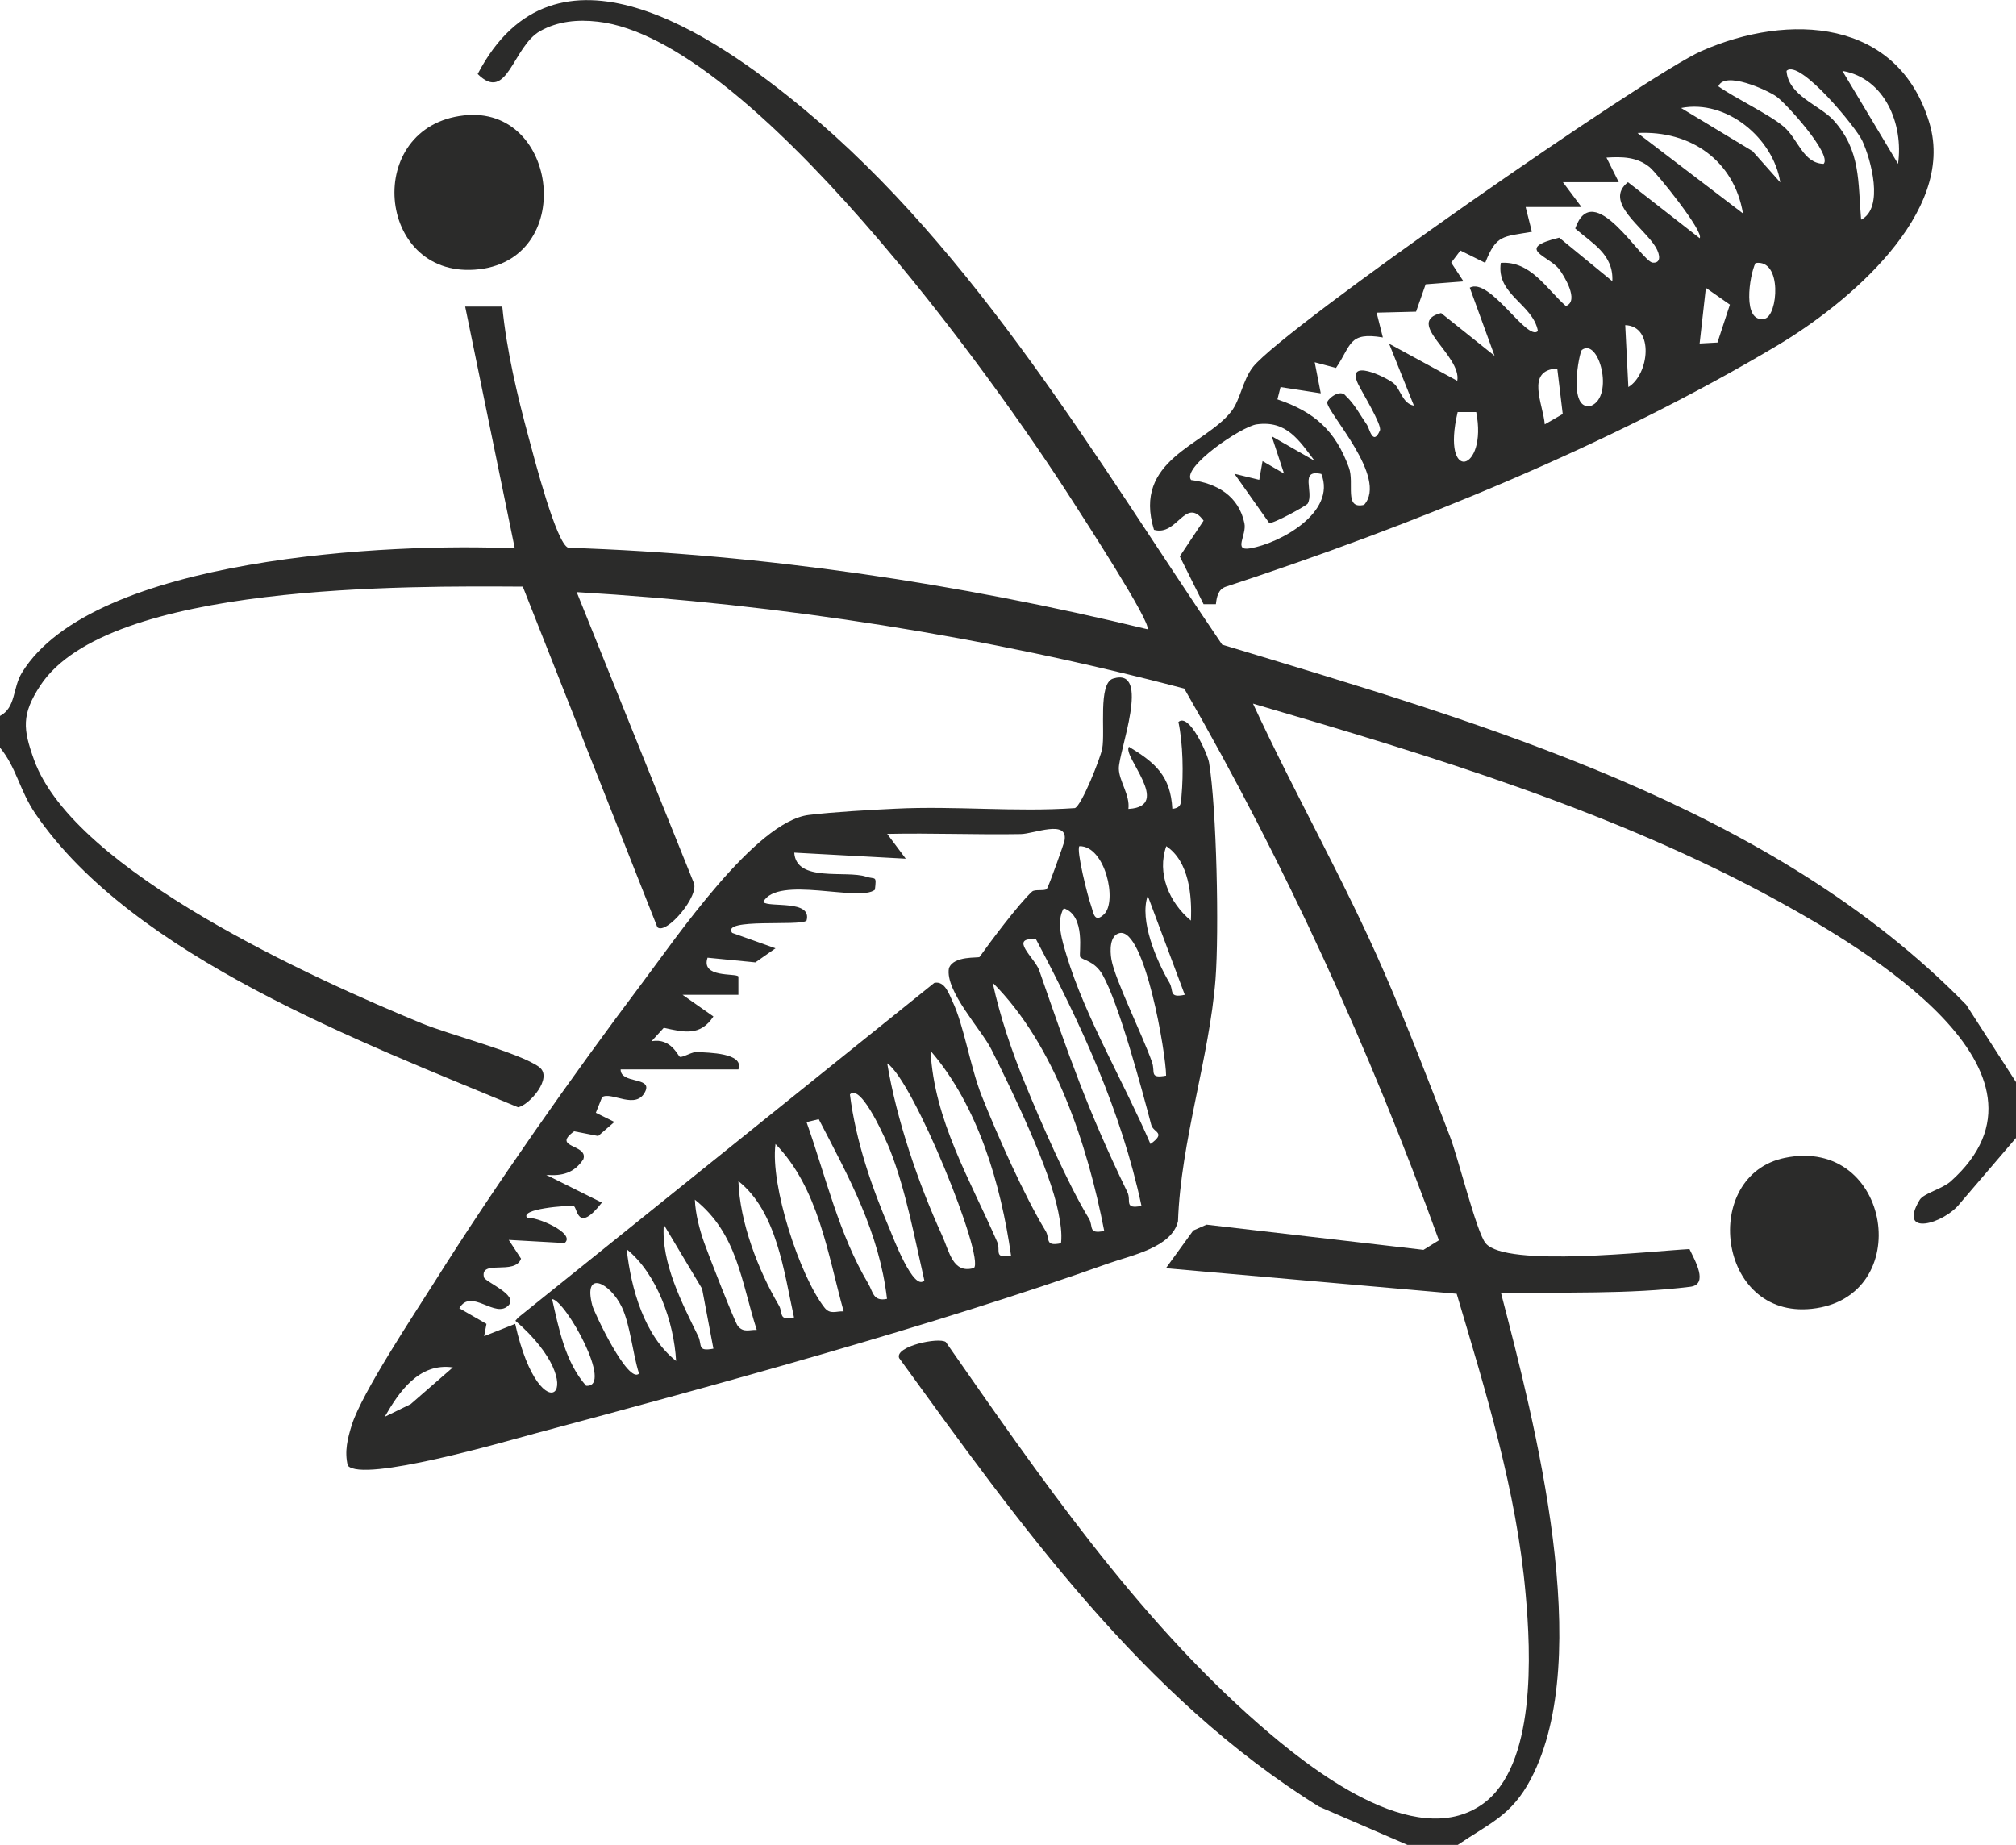
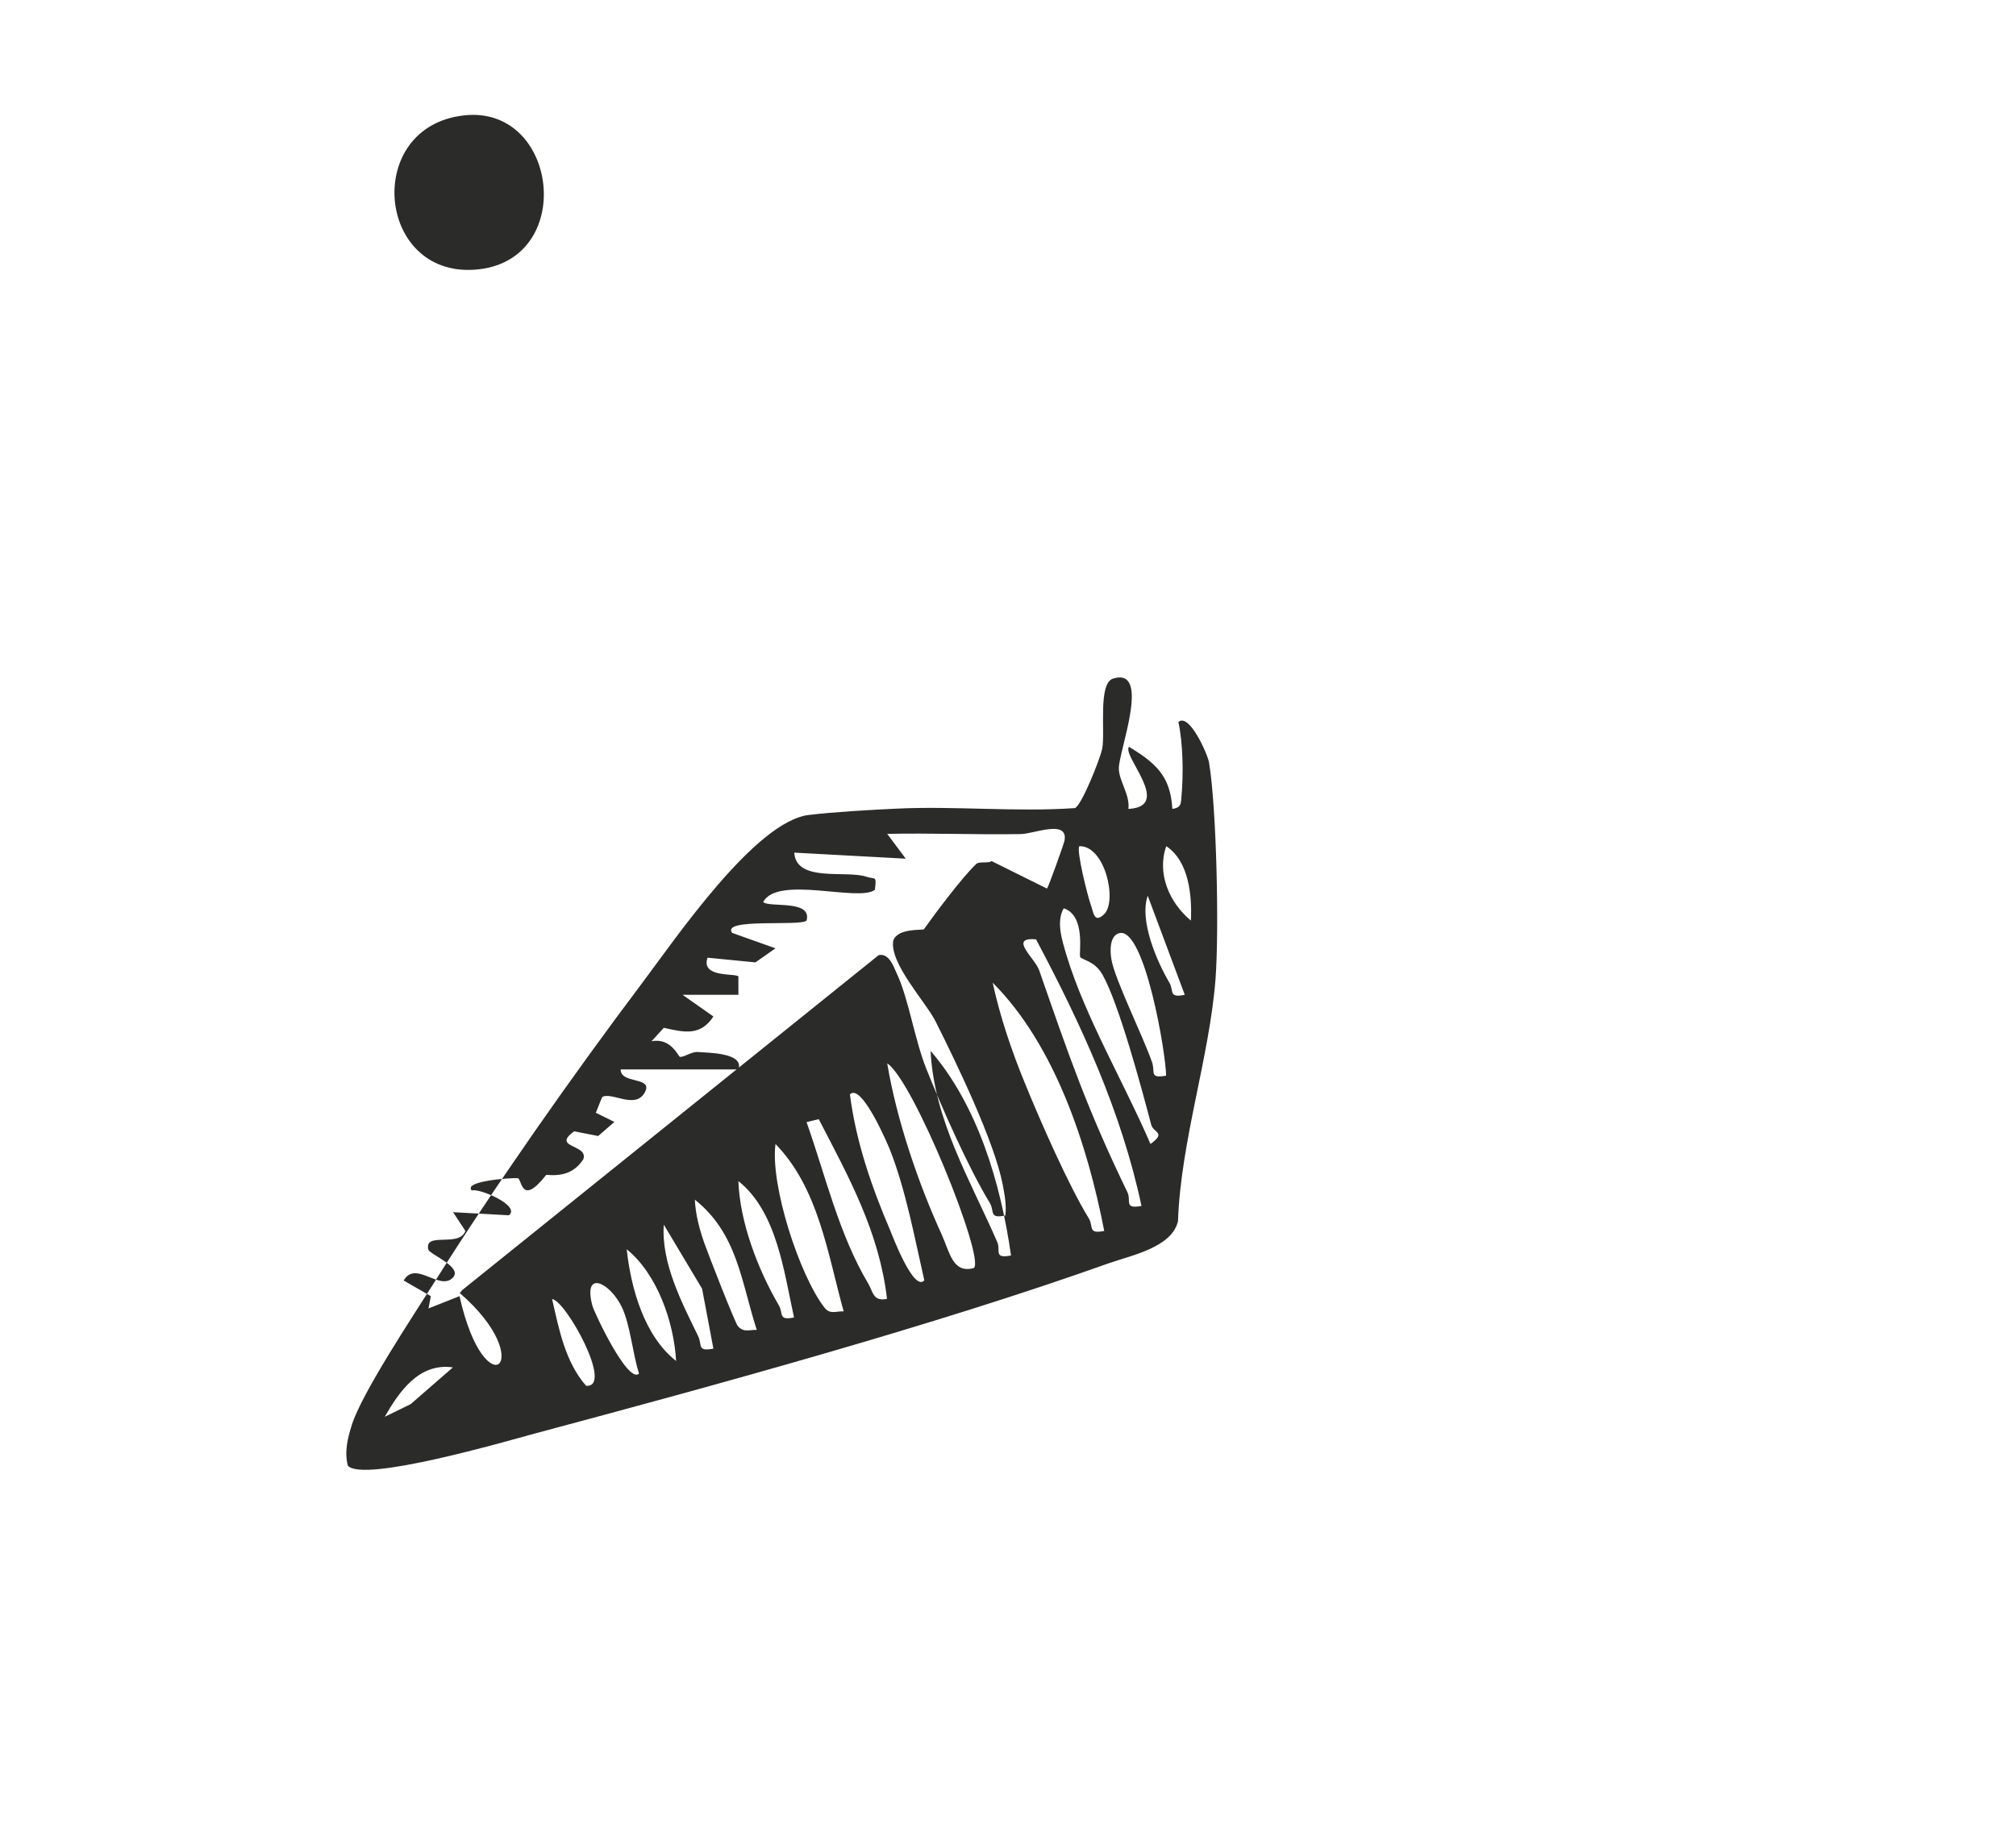
<svg xmlns="http://www.w3.org/2000/svg" id="uuid-cc16897f-a159-45ad-bd14-dcd1153e453a" data-name="Ebene 2" viewBox="0 0 103.23 94.47">
  <defs>
    <style>
      .uuid-08e7dd10-fd61-4f4d-9c25-937db9a3e1e1 {
        fill: none;
      }

      .uuid-07dd439f-70f6-474b-b2fe-4ac9b43981ac {
        clip-path: url(#uuid-ce94d3b8-9a53-49ff-a824-130a0e686080);
      }

      .uuid-188902b9-208a-47a2-b24b-f4597fba8011 {
        fill: #2b2b2a;
      }
    </style>
    <clipPath id="uuid-ce94d3b8-9a53-49ff-a824-130a0e686080">
      <rect class="uuid-08e7dd10-fd61-4f4d-9c25-937db9a3e1e1" width="103.23" height="94.47" />
    </clipPath>
  </defs>
  <g id="uuid-e406fa57-5577-483d-bc7c-3e60517c9442" data-name="Ebene 1">
    <g class="uuid-07dd439f-70f6-474b-b2fe-4ac9b43981ac">
-       <path class="uuid-188902b9-208a-47a2-b24b-f4597fba8011" d="M0,36.66c.82-.43.64-1.42,1.12-2.21,3.64-5.94,18.94-6.66,25.24-6.37l-2.54-12.38h1.9c.22,2.25.77,4.56,1.36,6.74.26.96,1.4,5.4,2.02,5.61,9.97.32,19.96,1.82,29.65,4.17.27-.26-3.38-5.86-3.8-6.52C50.81,19.22,38.43,2,30.62,1.11c-1.03-.12-2.05-.03-2.96.48-1.41.79-1.67,3.71-3.2,2.2,3.96-7.58,12.05-2.06,16.66,1.76,8.86,7.34,15.08,18.07,21.46,27.46,13.37,4.05,28.1,8.21,38.1,18.44l2.55,3.96v2.86l-2.86,3.34c-.8,1.05-3.24,1.77-2.07-.17.21-.34,1.16-.56,1.59-.95,6.29-5.62-4.44-11.93-8.84-14.35-8.35-4.59-17.78-7.44-26.89-10.11,2.14,4.63,4.69,9.08,6.72,13.76,1.19,2.74,2.29,5.6,3.36,8.39.42,1.08,1.37,4.93,1.83,5.48,1.03,1.26,8.51.4,10.44.3.27.57,1,1.81.04,1.93-3.13.39-6.54.27-9.69.32,1.73,6.65,4.83,18.58,1.53,24.88-.99,1.89-2.12,2.27-3.76,3.39h-2.54l-4.55-1.97c-9.06-5.63-15.34-14.48-21.5-22.97-.23-.6,2.03-1.08,2.39-.82,4.77,6.84,9.71,14.05,16.03,19.57,2.6,2.27,7.96,6.53,11.43,4.11,2.79-1.94,2.5-7.8,2.23-10.78-.46-5.25-2.04-10.36-3.53-15.37l-14.89-1.31,1.4-1.93.68-.3,11.11,1.29.79-.49c-3.54-9.77-7.85-19.24-13.04-28.25-10.15-2.67-20.62-4.32-31.11-4.94l5.98,14.85c.36.66-1.4,2.73-1.85,2.31l-6.89-17.44c-5.73-.03-21.25-.22-24.71,5.07-.97,1.48-.88,2.23-.32,3.79,2.05,5.72,14.42,11.26,19.85,13.5,1.41.58,5.05,1.52,6.02,2.24.73.55-.51,1.95-1.08,2.06-7.92-3.3-19.72-7.71-24.71-15.02-.82-1.2-.98-2.39-1.83-3.41v-1.59Z" />
-       <path class="uuid-188902b9-208a-47a2-b24b-f4597fba8011" d="M23.19,70.02c-1.74-.25-2.76,1.26-3.49,2.53l1.33-.65,2.16-1.88ZM28.27,66.52c.35,1.53.67,3.22,1.74,4.44,1.44.12-1.04-4.37-1.74-4.44M32.72,70.33c-.33-1.03-.44-2.47-.88-3.4-.6-1.25-2-1.95-1.51-.08.09.35,1.84,4.07,2.4,3.48M34.62,69.69c-.11-1.99-.97-4.46-2.53-5.72.22,2.01.9,4.44,2.53,5.72M36.53,69.06l-.58-3.07-1.96-3.28c-.14,1.95.92,3.99,1.76,5.71.22.46-.07.8.78.64M38.75,68.1c-.8-2.47-.98-4.92-3.17-6.67.03.73.24,1.53.48,2.21.21.6,1.57,4.08,1.72,4.26.3.36.6.18.97.2M40.66,67.47c-.52-2.36-.88-5.42-2.85-6.99.07,2.11,1.01,4.55,2.07,6.36.24.41-.05.8.79.62M43.2,67.15c-.82-2.94-1.28-6.3-3.49-8.57-.28,2.11,1.24,6.76,2.51,8.38.29.37.6.17.98.19M41.92,57.31l-.62.15c.98,2.77,1.65,5.73,3.16,8.27.25.43.25.93.96.78-.4-3.43-1.95-6.22-3.5-9.21M47.33,65.56c-.5-2.18-.94-4.59-1.75-6.66-.13-.33-1.47-3.47-2.06-2.86.31,2.42,1.11,4.74,2.07,6.98.1.24,1.2,3.16,1.74,2.54M49.87,64.93c.57-.52-3.1-9.61-4.44-10.48.48,2.88,1.58,6.12,2.8,8.79.39.85.55,2,1.64,1.69M51.77,64.29c-.52-3.66-1.69-7.66-4.12-10.48.18,3.55,2.02,6.59,3.41,9.78.2.45-.21.87.71.7M56.54,63.02c-.85-4.38-2.52-9.51-5.71-12.7.38,1.75.98,3.52,1.66,5.17.79,1.94,2.22,5.2,3.27,6.91.24.4-.07.81.79.63M53.04,48.1c-1.42-.12-.05.96.17,1.58,1.52,4.37,2.46,7.12,4.52,11.37.21.43-.2.88.72.7-1.03-4.84-3.1-9.32-5.4-13.65M59.71,55.08c0-1.09-1.09-7.57-2.38-7.3-.51.11-.5.9-.42,1.35.18,1.04,1.59,3.86,2.08,5.26.18.51-.16.85.72.69M55.31,48.98c-.08-.11.31-2.09-.84-2.47-.41.69-.07,1.69.14,2.4.95,3.16,2.99,6.61,4.3,9.67.83-.6.15-.57.04-.98-.48-1.83-1.66-6.22-2.49-7.68-.42-.74-1.02-.73-1.16-.93M60.67,50.95l-1.9-5.08c-.44,1.25.45,3.33,1.11,4.45.24.41-.06.8.79.62M60.98,47.14c.06-1.26-.09-3.03-1.26-3.81-.49,1.38.14,2.88,1.26,3.81M56.53,46.82c.7-.66.06-3.52-1.26-3.49-.17.2.43,2.59.6,3.05.12.34.16.92.66.44M53.61,45.5c.09-.1.88-2.33.9-2.46.19-1.1-1.57-.34-2.24-.33-2.28.04-4.56-.06-6.84-.01l.95,1.27-5.71-.31c.1,1.54,2.64.89,3.68,1.23.48.16.54-.09.45.67-.8.65-4.99-.76-5.72.63.3.3,2.52-.14,2.22.95-.31.31-4.39-.15-3.81.63l2.22.79-1.03.72-2.45-.24c-.36,1.05,1.44.78,1.58.96v.94s-2.86,0-2.86,0l1.58,1.11c-.67,1.02-1.5.81-2.54.58l-.63.69c1.01-.2,1.37.79,1.46.8.24.01.6-.28.92-.25.49.04,2.38.03,2.07.89h-6.03c-.01.75,1.6.37,1.27,1.11-.46,1.01-1.74,0-2.22.31l-.32.8.95.47-.83.72-1.23-.24c-1.19.86.74.65.47,1.43-.46.7-1.08.87-1.9.8l2.85,1.42c-1.3,1.66-1.24.19-1.46.17-.27-.03-2.83.14-2.35.63.34-.14,2.52.77,1.9,1.27l-2.86-.16.63.96c-.31.87-2.11.02-1.9.95.06.25,1.76.89,1.27,1.43-.68.74-1.91-.91-2.53.16l1.39.8-.12.63,1.59-.63c1.31,5.88,4.1,3.37.01-.16l.14-.16,21.31-17.14c.54-.12.76.58.93.94.59,1.24.91,3.36,1.5,4.85.8,2.01,2.17,5.1,3.27,6.91.24.4-.06.81.79.63.06-.55-.04-1.07-.14-1.6-.43-2.2-2.36-6.2-3.43-8.33-.5-1-2.38-2.99-2.17-4.15.24-.66,1.52-.51,1.57-.58.5-.71,2.02-2.74,2.69-3.35.15-.13.65-.01.77-.14M57.81,41.42c2.24-.14-.37-2.72,0-3.18,1.35.82,2.13,1.49,2.22,3.18.48-.06.44-.31.47-.67.1-1.11.08-2.67-.16-3.78.56-.49,1.51,1.68,1.57,2.08.39,2.35.52,8.65.33,11.1-.31,3.99-1.78,8.3-1.92,12.38-.31,1.35-2.39,1.75-3.55,2.16-8.92,3.18-20.16,6.25-29.4,8.72-1.44.39-8.79,2.53-9.56,1.64-.18-.73-.01-1.4.21-2.1.53-1.65,3.13-5.56,4.19-7.24,3.15-5.01,7.11-10.64,10.67-15.37,1.71-2.27,5.79-8.28,8.54-8.61,1.23-.15,3.16-.26,4.44-.32,3.05-.15,6.13.18,9.18-.03.34-.12,1.31-2.56,1.4-3.05.16-.87-.22-3.33.55-3.58,1.99-.62.28,3.76.3,4.61.01.63.58,1.35.49,2.06" />
-       <path class="uuid-188902b9-208a-47a2-b24b-f4597fba8011" d="M67.34,23.63c-.83-1.1-1.46-2.11-2.99-1.9-.77.1-3.86,2.2-3.36,2.85,1.34.17,2.44.83,2.73,2.21.13.61-.59,1.44.29,1.29,1.53-.26,4.43-1.84,3.65-3.81-1.15-.26-.36.93-.7,1.52-.06.1-1.76,1.04-1.97.99l-1.78-2.52,1.27.31.17-.96,1.1.64-.63-1.91,2.22,1.27ZM75.59,21.1h-.95c-.87,3.71,1.55,3.05.95,0M79.73,18.87c-1.63.09-.71,1.83-.63,2.86l.92-.53-.28-2.33ZM81,17.92c-.13.1-.74,3.14.47,2.86,1.2-.49.4-3.51-.47-2.86M83.22,16.65l.16,3.17c1.06-.63,1.35-3.12-.16-3.17M87.94,17.55l.64-1.95-1.23-.86-.32,2.85.91-.05ZM89.89,13.47c-.31.62-.7,3.1.47,2.85.68-.14.92-3.07-.47-2.85M87.03,12.2c.26-.3-2.2-3.35-2.56-3.64-.65-.53-1.4-.54-2.21-.49l.63,1.26h-2.86s.95,1.27.95,1.27h-2.86s.32,1.27.32,1.27c-1.5.26-1.82.14-2.39,1.59l-1.27-.63-.47.62.63.96-1.94.15-.49,1.4-2.02.05.32,1.27c-1.77-.3-1.6.39-2.4,1.56l-1.09-.29.31,1.59-2.06-.32-.16.63c1.9.64,2.97,1.6,3.66,3.49.3.81-.27,2.16.78,1.91,1.24-1.39-1.88-4.7-1.89-5.24,0-.16.66-.74.96-.33.45.42.73.98,1.08,1.48.12.17.3,1.11.66.28.12-.27-.92-1.96-1.12-2.38-.63-1.34,1.37-.38,1.8-.05.37.28.46,1.06,1.06,1.16l-1.27-3.17,3.49,1.9c.23-1.31-2.72-2.99-.83-3.47l2.74,2.19-1.27-3.49c1.03-.55,2.94,2.78,3.49,2.22-.26-1.39-2.15-1.86-1.9-3.49,1.53-.11,2.34,1.34,3.33,2.21.72-.26-.12-1.59-.34-1.88-.53-.7-2.32-1.05,0-1.62l2.72,2.23c.07-1.38-1.04-1.94-1.9-2.7.92-2.65,3.39,1.71,3.97,1.75.42.03.39-.38.16-.78-.6-1.02-2.71-2.33-1.43-3.34l3.65,2.85ZM89.25,10.93c-.46-2.71-2.68-4.26-5.4-4.12l5.4,4.12ZM91.16,9.34c-.35-2.26-2.75-4.27-5.08-3.81l3.66,2.21,1.42,1.6ZM93.38,8.39c.45-.47-1.92-3.1-2.42-3.45-.47-.33-2.65-1.33-2.97-.52.86.61,2.6,1.43,3.34,2.06.75.63.99,1.89,2.06,1.91M97.19,8.39c.29-2.02-.67-4.39-2.85-4.76l2.85,4.76ZM95.3,11.25c1.19-.6.5-3.09.06-4.04-.29-.65-3.22-4.23-3.88-3.58.09,1.27,1.69,1.75,2.4,2.52,1.42,1.57,1.25,3.17,1.42,5.1M62.25,30.94h-.62s-1.22-2.45-1.22-2.45l1.22-1.83c-.94-1.27-1.34.82-2.54.47-1.1-3.6,2.57-4.3,3.95-6.05.48-.61.58-1.6,1.12-2.29,1.62-2.03,20.19-14.96,22.97-16.18,4.45-1.96,10.07-1.68,11.67,3.7,1.37,4.62-4.24,9.26-7.74,11.35-8.65,5.16-18.84,9.28-28.28,12.38-.41.13-.48.54-.52.9" />
+       <path class="uuid-188902b9-208a-47a2-b24b-f4597fba8011" d="M23.19,70.02c-1.74-.25-2.76,1.26-3.49,2.53l1.33-.65,2.16-1.88ZM28.27,66.52c.35,1.53.67,3.22,1.74,4.44,1.44.12-1.04-4.37-1.74-4.44M32.72,70.33c-.33-1.03-.44-2.47-.88-3.4-.6-1.25-2-1.95-1.51-.08.09.35,1.84,4.07,2.4,3.48M34.62,69.69c-.11-1.99-.97-4.46-2.53-5.72.22,2.01.9,4.44,2.53,5.72M36.53,69.06l-.58-3.07-1.96-3.28c-.14,1.95.92,3.99,1.76,5.71.22.46-.07.8.78.64M38.75,68.1c-.8-2.47-.98-4.92-3.17-6.67.03.73.24,1.53.48,2.21.21.6,1.57,4.08,1.72,4.26.3.36.6.18.97.2M40.66,67.47c-.52-2.36-.88-5.42-2.85-6.99.07,2.11,1.01,4.55,2.07,6.36.24.41-.05.8.79.62M43.2,67.15c-.82-2.94-1.28-6.3-3.49-8.57-.28,2.11,1.24,6.76,2.51,8.38.29.37.6.17.98.19M41.92,57.31l-.62.15c.98,2.77,1.65,5.73,3.16,8.27.25.43.25.93.96.78-.4-3.43-1.95-6.22-3.5-9.21M47.33,65.56c-.5-2.18-.94-4.59-1.75-6.66-.13-.33-1.47-3.47-2.06-2.86.31,2.42,1.11,4.74,2.07,6.98.1.24,1.2,3.16,1.74,2.54M49.87,64.93c.57-.52-3.1-9.61-4.44-10.48.48,2.88,1.58,6.12,2.8,8.79.39.85.55,2,1.64,1.69M51.77,64.29c-.52-3.66-1.69-7.66-4.12-10.48.18,3.55,2.02,6.59,3.41,9.78.2.45-.21.87.71.7M56.54,63.02c-.85-4.38-2.52-9.51-5.71-12.7.38,1.75.98,3.52,1.66,5.17.79,1.94,2.22,5.2,3.27,6.91.24.4-.07.81.79.63M53.04,48.1c-1.42-.12-.05.96.17,1.58,1.52,4.37,2.46,7.12,4.52,11.37.21.43-.2.88.72.7-1.03-4.84-3.1-9.32-5.4-13.65M59.71,55.08c0-1.09-1.09-7.57-2.38-7.3-.51.11-.5.9-.42,1.35.18,1.04,1.59,3.86,2.08,5.26.18.51-.16.85.72.69M55.31,48.98c-.08-.11.31-2.09-.84-2.47-.41.69-.07,1.69.14,2.4.95,3.16,2.99,6.61,4.3,9.67.83-.6.15-.57.04-.98-.48-1.83-1.66-6.22-2.49-7.68-.42-.74-1.02-.73-1.16-.93M60.67,50.95l-1.9-5.08c-.44,1.25.45,3.33,1.11,4.45.24.41-.06.8.79.62M60.98,47.14c.06-1.26-.09-3.03-1.26-3.81-.49,1.38.14,2.88,1.26,3.81M56.53,46.82c.7-.66.06-3.52-1.26-3.49-.17.2.43,2.59.6,3.05.12.34.16.92.66.44M53.61,45.5c.09-.1.88-2.33.9-2.46.19-1.1-1.57-.34-2.24-.33-2.28.04-4.56-.06-6.84-.01l.95,1.27-5.71-.31c.1,1.54,2.64.89,3.68,1.23.48.16.54-.09.45.67-.8.65-4.99-.76-5.72.63.3.3,2.52-.14,2.22.95-.31.31-4.39-.15-3.81.63l2.22.79-1.03.72-2.45-.24c-.36,1.05,1.44.78,1.58.96v.94s-2.86,0-2.86,0l1.58,1.11c-.67,1.02-1.5.81-2.54.58l-.63.69c1.01-.2,1.37.79,1.46.8.24.01.6-.28.92-.25.49.04,2.38.03,2.07.89h-6.03c-.01.75,1.6.37,1.27,1.11-.46,1.01-1.74,0-2.22.31l-.32.8.95.47-.83.72-1.23-.24c-1.19.86.74.65.47,1.43-.46.7-1.08.87-1.9.8c-1.3,1.66-1.24.19-1.46.17-.27-.03-2.83.14-2.35.63.34-.14,2.52.77,1.9,1.27l-2.86-.16.63.96c-.31.87-2.11.02-1.9.95.06.25,1.76.89,1.27,1.43-.68.74-1.91-.91-2.53.16l1.39.8-.12.63,1.59-.63c1.31,5.88,4.1,3.37.01-.16l.14-.16,21.31-17.14c.54-.12.76.58.93.94.59,1.24.91,3.36,1.5,4.85.8,2.01,2.17,5.1,3.27,6.91.24.4-.06.81.79.63.06-.55-.04-1.07-.14-1.6-.43-2.2-2.36-6.2-3.43-8.33-.5-1-2.38-2.99-2.17-4.15.24-.66,1.52-.51,1.57-.58.5-.71,2.02-2.74,2.69-3.35.15-.13.65-.01.77-.14M57.81,41.42c2.24-.14-.37-2.72,0-3.18,1.35.82,2.13,1.49,2.22,3.18.48-.06.44-.31.47-.67.1-1.11.08-2.67-.16-3.78.56-.49,1.51,1.68,1.57,2.08.39,2.35.52,8.65.33,11.1-.31,3.99-1.78,8.3-1.92,12.38-.31,1.35-2.39,1.75-3.55,2.16-8.92,3.18-20.16,6.25-29.4,8.72-1.44.39-8.79,2.53-9.56,1.64-.18-.73-.01-1.4.21-2.1.53-1.65,3.13-5.56,4.19-7.24,3.15-5.01,7.11-10.64,10.67-15.37,1.71-2.27,5.79-8.28,8.54-8.61,1.23-.15,3.16-.26,4.44-.32,3.05-.15,6.13.18,9.18-.03.34-.12,1.31-2.56,1.4-3.05.16-.87-.22-3.33.55-3.58,1.99-.62.28,3.76.3,4.61.01.63.58,1.35.49,2.06" />
      <path class="uuid-188902b9-208a-47a2-b24b-f4597fba8011" d="M23.75,5.91c4.88-.56,5.81,7.54.55,7.9-5.03.35-5.69-7.32-.55-7.9" />
-       <path class="uuid-188902b9-208a-47a2-b24b-f4597fba8011" d="M91.39,59.29c5.48-1.13,6.73,7.16,1.38,7.73-4.86.52-5.7-6.84-1.38-7.73" />
    </g>
  </g>
</svg>